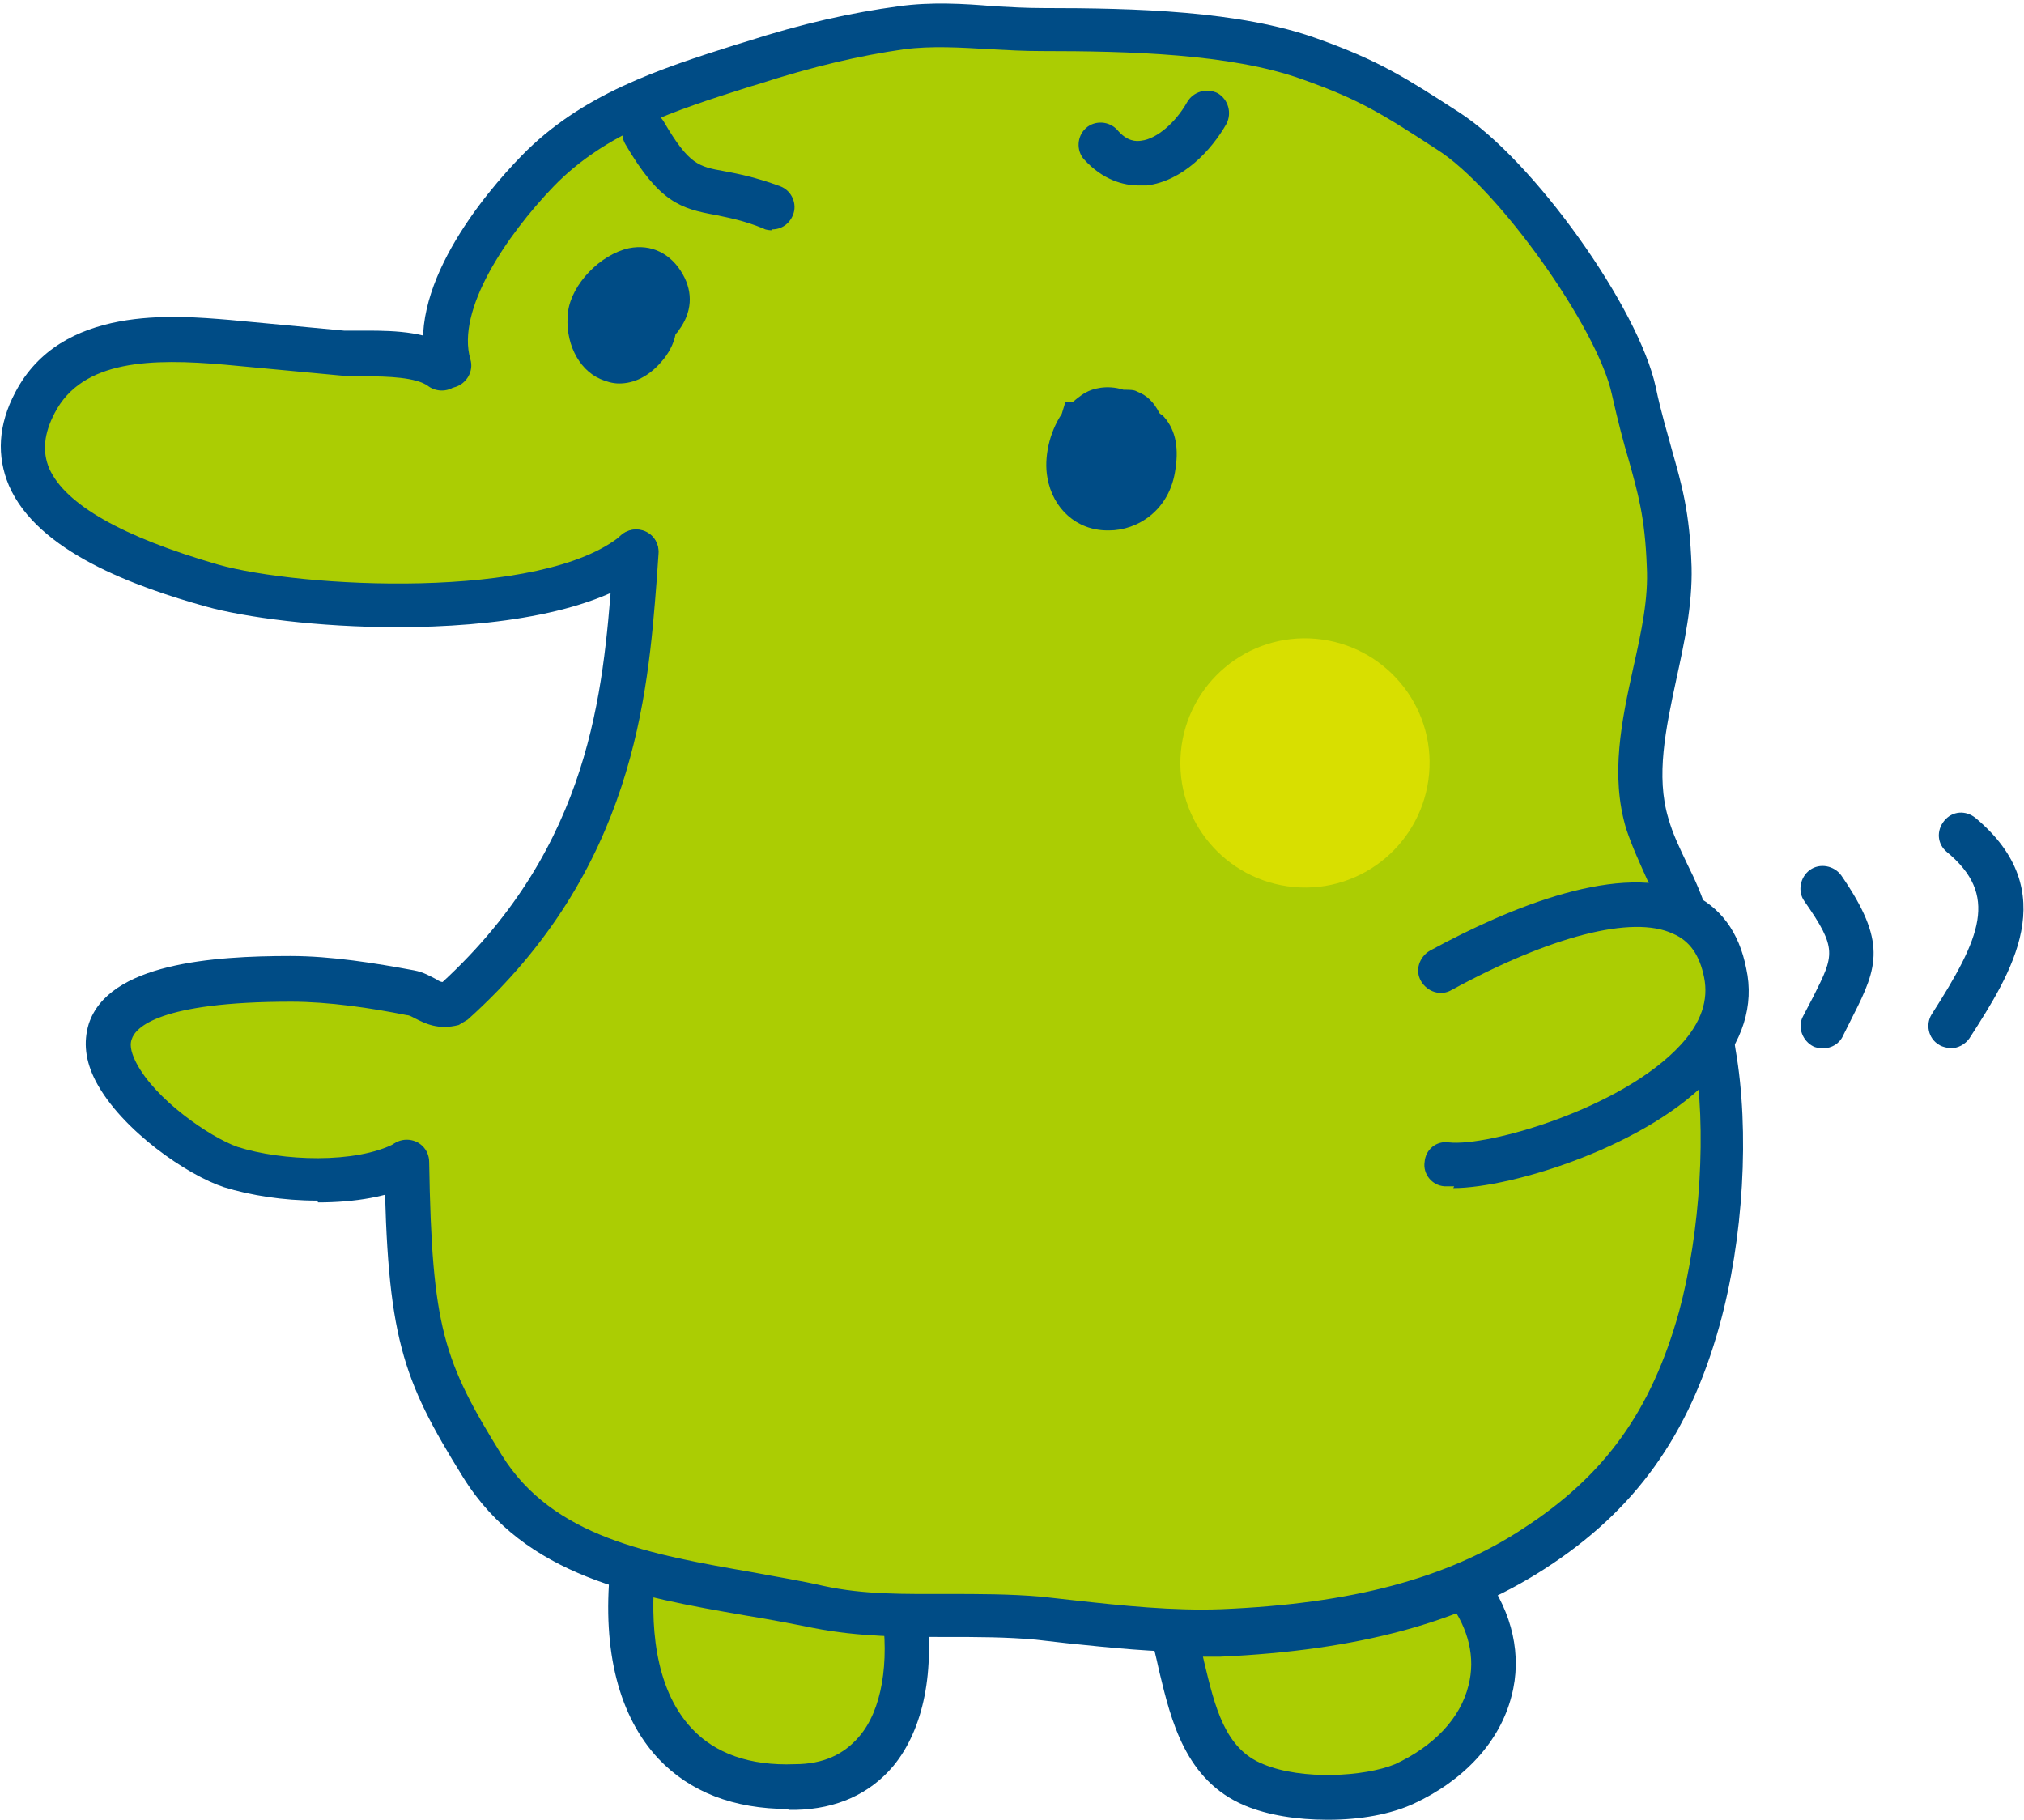
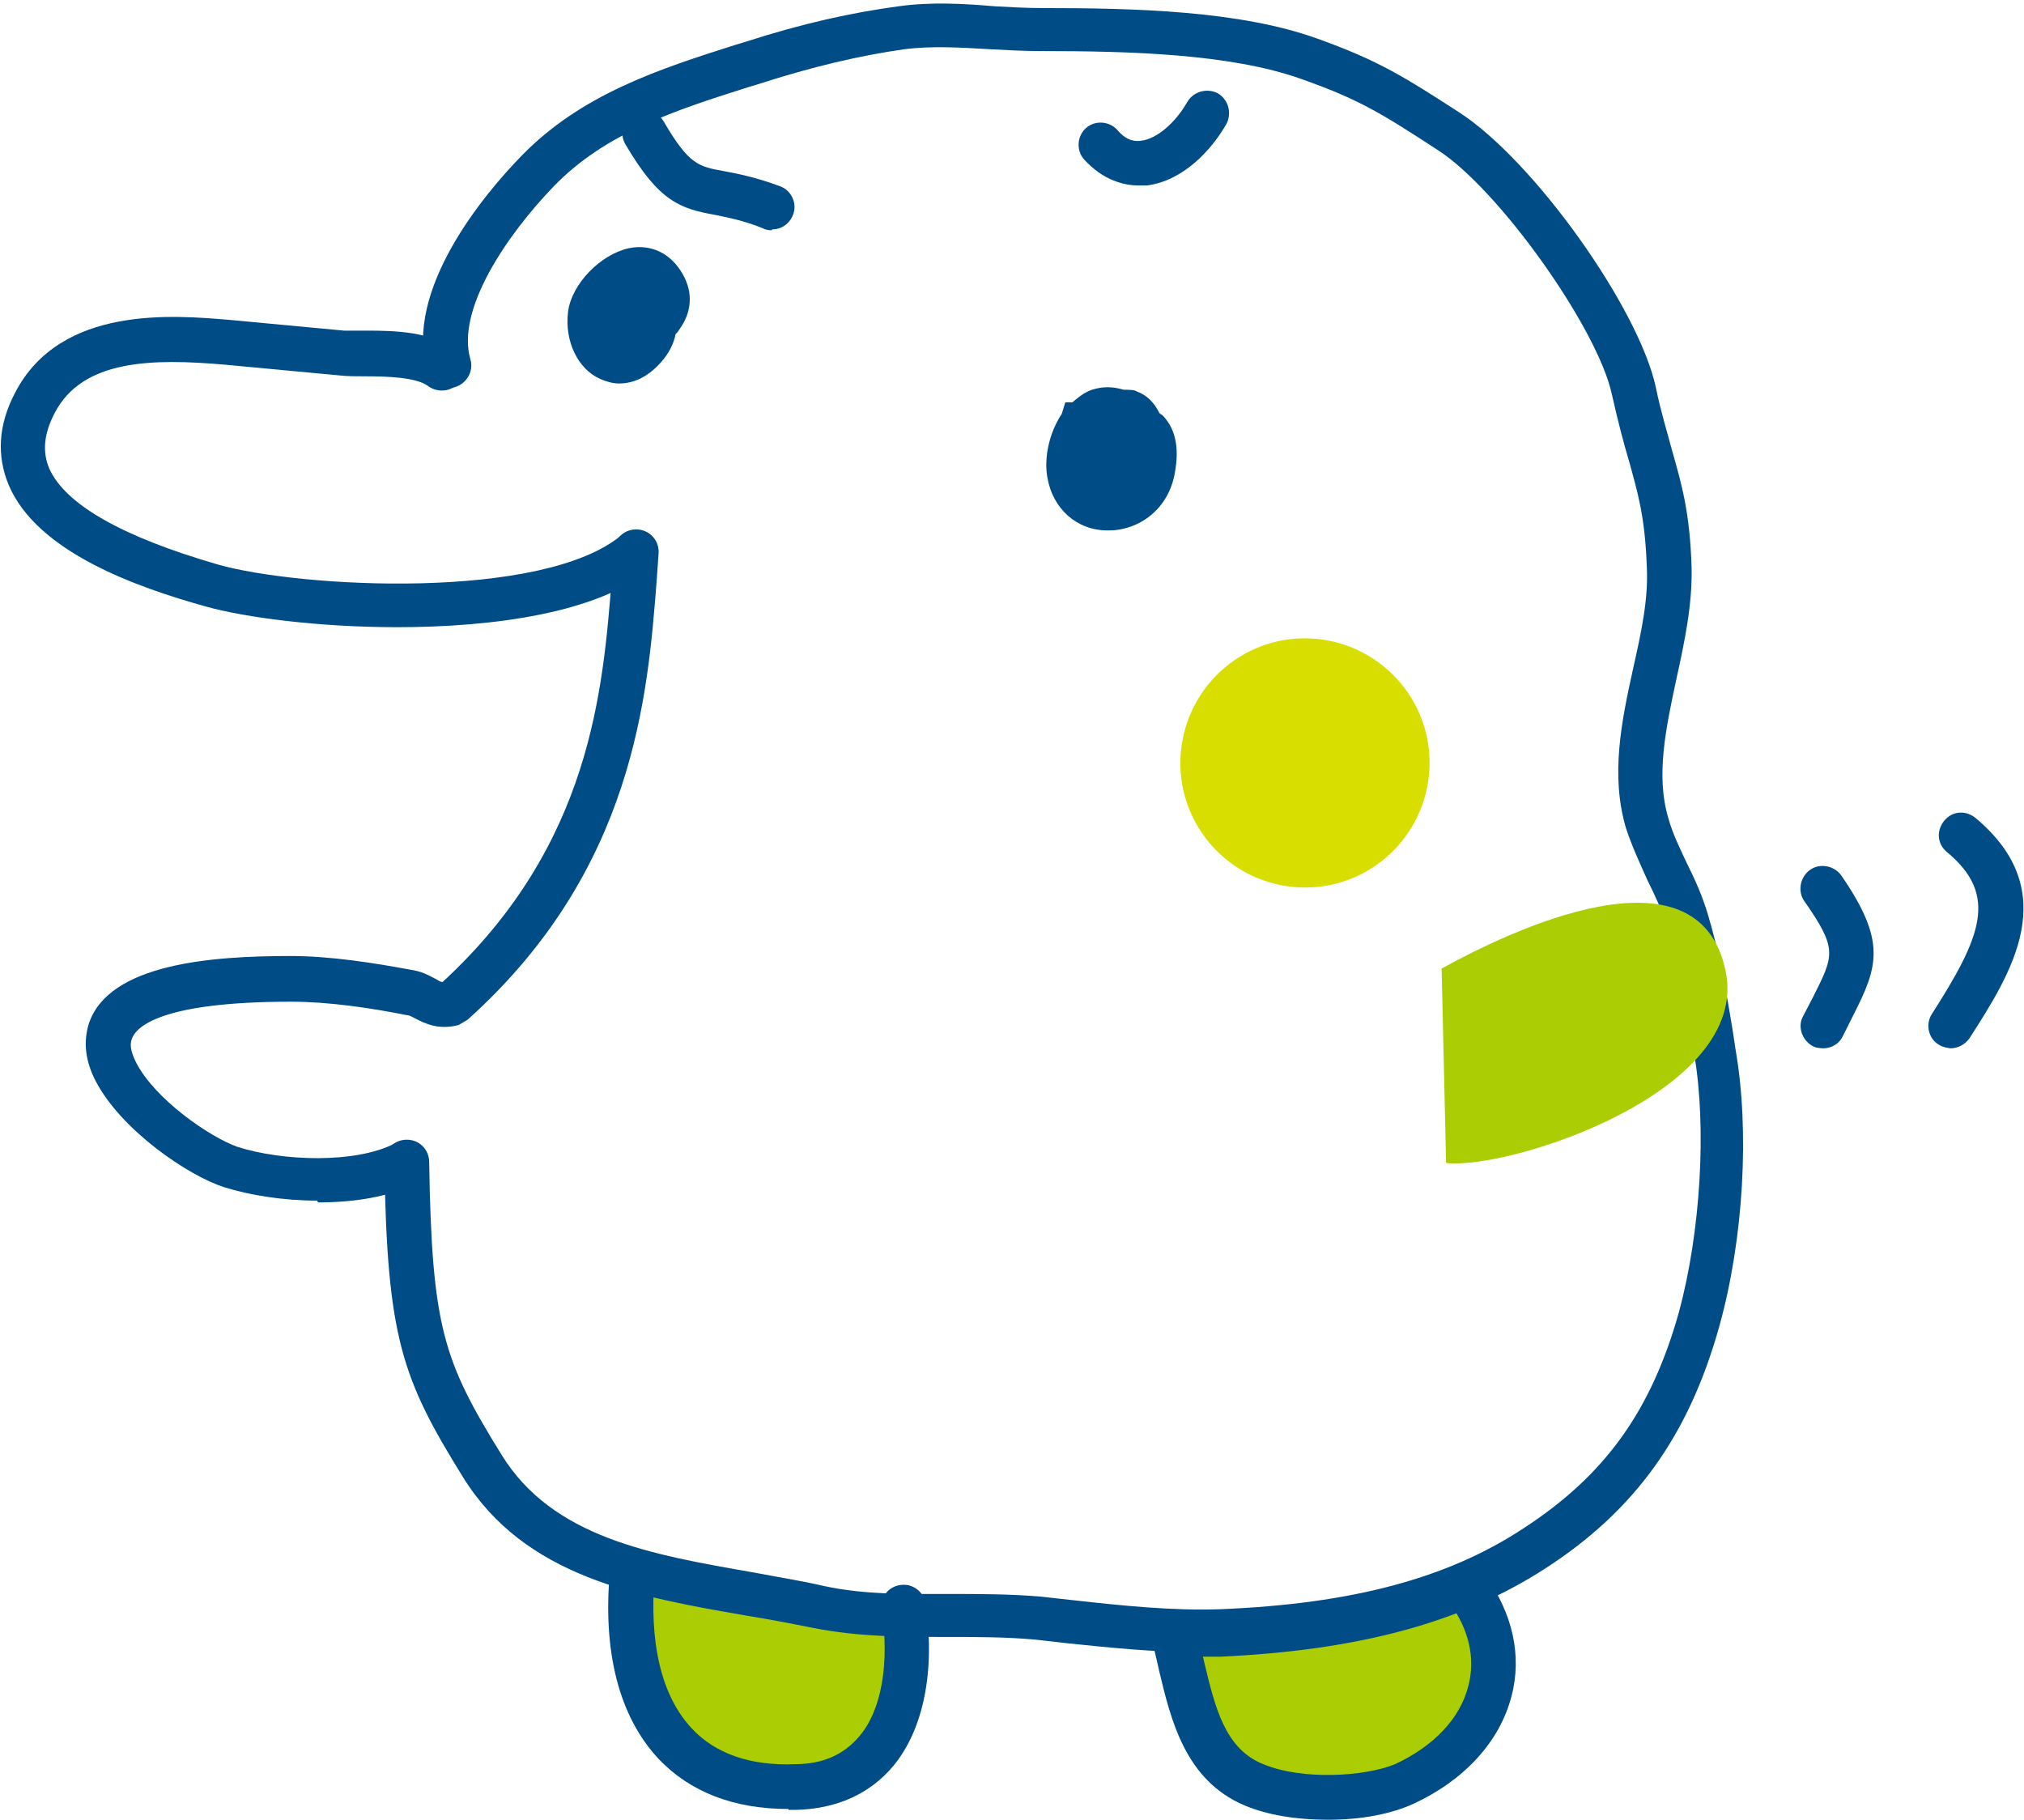
<svg xmlns="http://www.w3.org/2000/svg" viewBox="0 0 22.59 20.31">
  <path d="m7.05 17.53c-.12 1.32.34 2.45 1.82 2.41 1.14-.03 1.35-1.12 1.21-2.01" fill="#abcd03" />
  <path d="m8.8 20.19c-.61 0-1.1-.19-1.45-.56-.44-.47-.63-1.2-.54-2.12.01-.14.14-.24.27-.23.14.01.24.13.23.27-.05.54-.02 1.28.41 1.74.26.28.65.42 1.15.4.32 0 .55-.11.72-.31.25-.29.34-.82.25-1.41-.02-.14.07-.26.21-.28.13-.02.26.07.28.21.11.74-.02 1.4-.36 1.81-.26.31-.63.48-1.09.49-.03 0-.05 0-.08 0z" fill="#004c86" />
  <path d="m13.11 18.33c.16.58.23 1.32.87 1.58.48.2 1.25.18 1.67-.01.94-.43 1.3-1.37.71-2.17" fill="#abcd03" />
  <path d="m14.81 20.31c-.33 0-.66-.05-.92-.16-.66-.28-.82-.95-.95-1.49-.02-.09-.04-.18-.06-.26-.04-.13.04-.27.18-.31.13-.04.27.04.31.18.02.09.05.18.07.28.12.5.23.97.66 1.14.43.18 1.13.14 1.47 0 .43-.2.73-.51.82-.88.08-.31 0-.63-.21-.92-.08-.11-.06-.27.05-.35s.27-.06.35.05c.3.41.41.89.29 1.34-.13.51-.53.94-1.09 1.2-.26.12-.6.18-.95.18z" fill="#004c86" />
-   <path d="m4.81 4.01c-1.15 0-2.25-.43-3.36-.24-1.4.25-1.59 1.67-.42 2.24.93.46 1.96.56 2.96.66.51.05.96.13 1.44.02.36-.08 1.17-.27 1.55-.47.09.61-.01 1.61-.2 2.17-.19.57-.52 1.14-.85 1.64-.19.28-.62.96-.89 1.15 0 0-.81-.26-1.4-.26s-2.74-.15-2.35 1.02c.18.54.74.65 1.16.94.59.41 1.54.21 1.74.14.41-.15.25.98.34 1.39.16.76.37 1.55.94 2.08.55.52.85.83 1.57 1.02.53.14 1.54.3 2.07.4 1.24.23 2.11.2 3.33.21.54 0 1.18-.08 1.71-.08.17 0 .37.04.61-.03.27-.07.54-.15.81-.23.73-.21 2.36-.56 2.57-1.48.06-.02.12-.03.19-.04.05-.23.19-.35.28-.55.13-.28.15-.54.23-.82.15-.5.28-.95.32-1.51.03-.44.04-.95 0-1.39-.05-.58.11-1.25-.2-1.71-1.14-1.68-.21-2.78-.34-4.01-.14-1.27-.44-2.29-1.11-3.38-.32-.52-1.07-.98-1.49-1.44-.48-.53-1.14-.68-1.81-.9-1.21-.39-2.68-.43-3.95-.29-1.25.13-2.5.49-3.58 1.07-.44.24-.92.5-1.16.98-.2.4-.94 1.42-.6 1.79" fill="#abcd03" />
  <path d="m13.37 18.44c-.49 0-.98-.05-1.46-.1l-.35-.04c-.33-.03-.66-.03-.99-.03-.49 0-.98 0-1.49-.1-.25-.05-.51-.1-.76-.14-1.21-.21-2.46-.43-3.15-1.54s-.85-1.57-.88-3.52c0-.14.11-.25.25-.25s.25.11.25.25c.03 1.85.16 2.22.81 3.27.57.92 1.66 1.11 2.81 1.31.26.05.52.09.78.15.46.1.91.09 1.39.09.34 0 .69 0 1.04.03l.36.04c.54.06 1.11.12 1.65.1 1.45-.06 2.52-.34 3.37-.9.91-.59 1.43-1.31 1.74-2.42.24-.89.31-2.05.17-2.87l-.04-.2c-.07-.43-.14-.84-.27-1.24-.05-.17-.13-.34-.21-.5-.08-.18-.17-.37-.24-.58-.18-.6-.05-1.21.08-1.8.09-.4.17-.77.15-1.13-.02-.55-.1-.82-.2-1.18-.06-.2-.12-.43-.19-.74-.16-.74-1.27-2.3-1.95-2.73-.63-.41-.87-.56-1.52-.79-.79-.28-1.91-.31-2.9-.31-.19 0-.37-.01-.56-.02-.34-.02-.66-.04-.97 0-.49.07-1.01.19-1.63.39l-.1.03c-.82.26-1.6.51-2.18 1.11-.53.55-1.09 1.38-.93 1.93.04.13-.04.27-.17.31s-.27-.04-.31-.17c-.27-.91.64-1.99 1.05-2.41.67-.69 1.54-.97 2.39-1.24l.1-.03c.65-.21 1.2-.33 1.72-.4.36-.05.72-.03 1.07 0 .18.01.36.02.54.02 1.03 0 2.2.03 3.06.34.7.25.99.44 1.58.82.84.54 2.01 2.19 2.2 3.07.06.29.13.51.18.7.11.39.2.69.22 1.31.01.42-.08.84-.17 1.25-.12.56-.23 1.08-.09 1.55.05.18.13.34.21.51.09.18.17.36.23.56.13.43.21.88.28 1.31l.03.2c.16.91.09 2.12-.18 3.09-.34 1.22-.94 2.06-1.95 2.71-.93.6-2.08.91-3.62.98-.09 0-.18 0-.27 0z" fill="#004c86" />
  <path d="m4.43 7c-.88 0-1.7-.11-2.13-.23-.79-.22-1.88-.61-2.2-1.35-.14-.33-.12-.68.07-1.04.51-.98 1.78-.86 2.39-.81l1.28.12h.25c.32 0 .73.01.99.22.11.08.13.24.05.35s-.24.13-.35.05c-.13-.1-.46-.11-.7-.11-.11 0-.2 0-.29-.01l-1.28-.12c-.81-.07-1.59-.06-1.9.54-.12.23-.14.43-.06.62.18.4.81.76 1.88 1.07.91.26 3.63.41 4.51-.33.11-.09.26-.07.35.03s.07.26-.03.35c-.59.49-1.75.65-2.83.65z" fill="#004c86" />
  <path d="m15.95 8.64c-.07.76-.74 1.33-1.51 1.26-.76-.07-1.33-.74-1.26-1.51.07-.76.74-1.33 1.51-1.26.76.07 1.33.74 1.26 1.51z" fill="#d8df00" />
  <path d="m3.54 13.4c-.38 0-.75-.06-1.04-.15-.4-.13-1.14-.63-1.43-1.18-.12-.23-.14-.44-.08-.64.22-.68 1.39-.76 2.25-.76.46 0 .95.08 1.38.16.11.02.19.07.25.1.03.02.05.03.07.03 1.66-1.53 1.79-3.26 1.89-4.53l.02-.29c.01-.14.13-.24.27-.23s.24.13.23.27l-.02.29c-.1 1.29-.25 3.24-2.11 4.91l-.1.06c-.23.06-.38-.02-.48-.07-.04-.02-.07-.04-.1-.04-.4-.08-.87-.15-1.29-.15-1.48 0-1.74.29-1.78.42-.03.08.01.18.05.26.21.41.82.83 1.13.94.5.16 1.32.19 1.76-.04.12-.06.27-.02.34.1s.02.27-.1.34c-.3.16-.7.22-1.1.22z" fill="#004c86" />
  <path d="m16.09 10.81c.74-.41 2.87-1.44 3.17.03.28 1.35-2.42 2.22-3.12 2.14" fill="#abcd03" />
  <g fill="#004c86">
-     <path d="m16.23 13.24s-.07 0-.11 0c-.14-.01-.24-.14-.22-.27.01-.14.13-.24.27-.22.44.05 1.94-.38 2.59-1.09.23-.25.31-.5.26-.75s-.16-.41-.35-.49c-.45-.21-1.37.03-2.47.63-.12.07-.27.02-.34-.1s-.02-.27.1-.34c.9-.49 2.14-1 2.91-.64.33.15.54.43.62.84.09.41-.04.82-.37 1.19-.7.78-2.24 1.26-2.9 1.26z" />
    <path d="m8.61 2.57s-.06 0-.09-.02c-.22-.09-.39-.12-.53-.15-.39-.07-.63-.14-1.01-.79-.07-.12-.03-.27.09-.34s.27-.03.34.09c.28.48.39.5.67.55.16.03.36.07.63.17.13.05.19.2.14.32-.04.1-.13.16-.23.16z" />
    <path d="m12.71 2.07c-.17 0-.4-.06-.61-.29-.09-.1-.08-.26.02-.35s.26-.08.35.02c.11.13.21.13.27.12.17-.02.38-.2.51-.43.07-.12.22-.16.34-.1.12.07.16.22.1.34-.17.3-.49.64-.89.69-.03 0-.06 0-.09 0z" />
    <path d="m6.91 4.28c-.07 0-.14-.02-.21-.05-.25-.11-.4-.42-.36-.75.04-.31.36-.64.68-.71.25-.05.47.06.6.29.12.21.1.43-.04.62-.01.02-.03.04-.04.05-.02.11-.08.22-.16.31-.14.16-.3.24-.47.24z" />
    <path d="m12.36 5.92c-.34 0-.61-.24-.67-.59-.04-.22.02-.5.16-.71l.04-.13h.08s.09-.08.15-.11c.07-.04.23-.09.42-.03.07 0 .12 0 .15.02.11.04.19.12.25.24 0 0 .02.02.03.02.14.14.19.34.15.6-.06.47-.43.69-.74.69 0 0 0 0-.01 0z" />
    <path d="m20.35 11.7s-.07 0-.11-.02c-.12-.06-.18-.21-.12-.33l.12-.23c.23-.46.27-.53-.1-1.06-.08-.11-.05-.27.06-.35s.27-.05.35.06c.51.74.41 1.02.13 1.57l-.11.22c-.04.09-.13.14-.22.14z" />
    <path d="m21.77 11.7s-.09-.01-.13-.04c-.12-.07-.15-.23-.08-.34.55-.86.75-1.33.17-1.81-.11-.09-.12-.24-.03-.35s.24-.12.35-.03c.98.82.4 1.73-.07 2.46-.05.07-.13.11-.21.11z" />
  </g>
</svg>